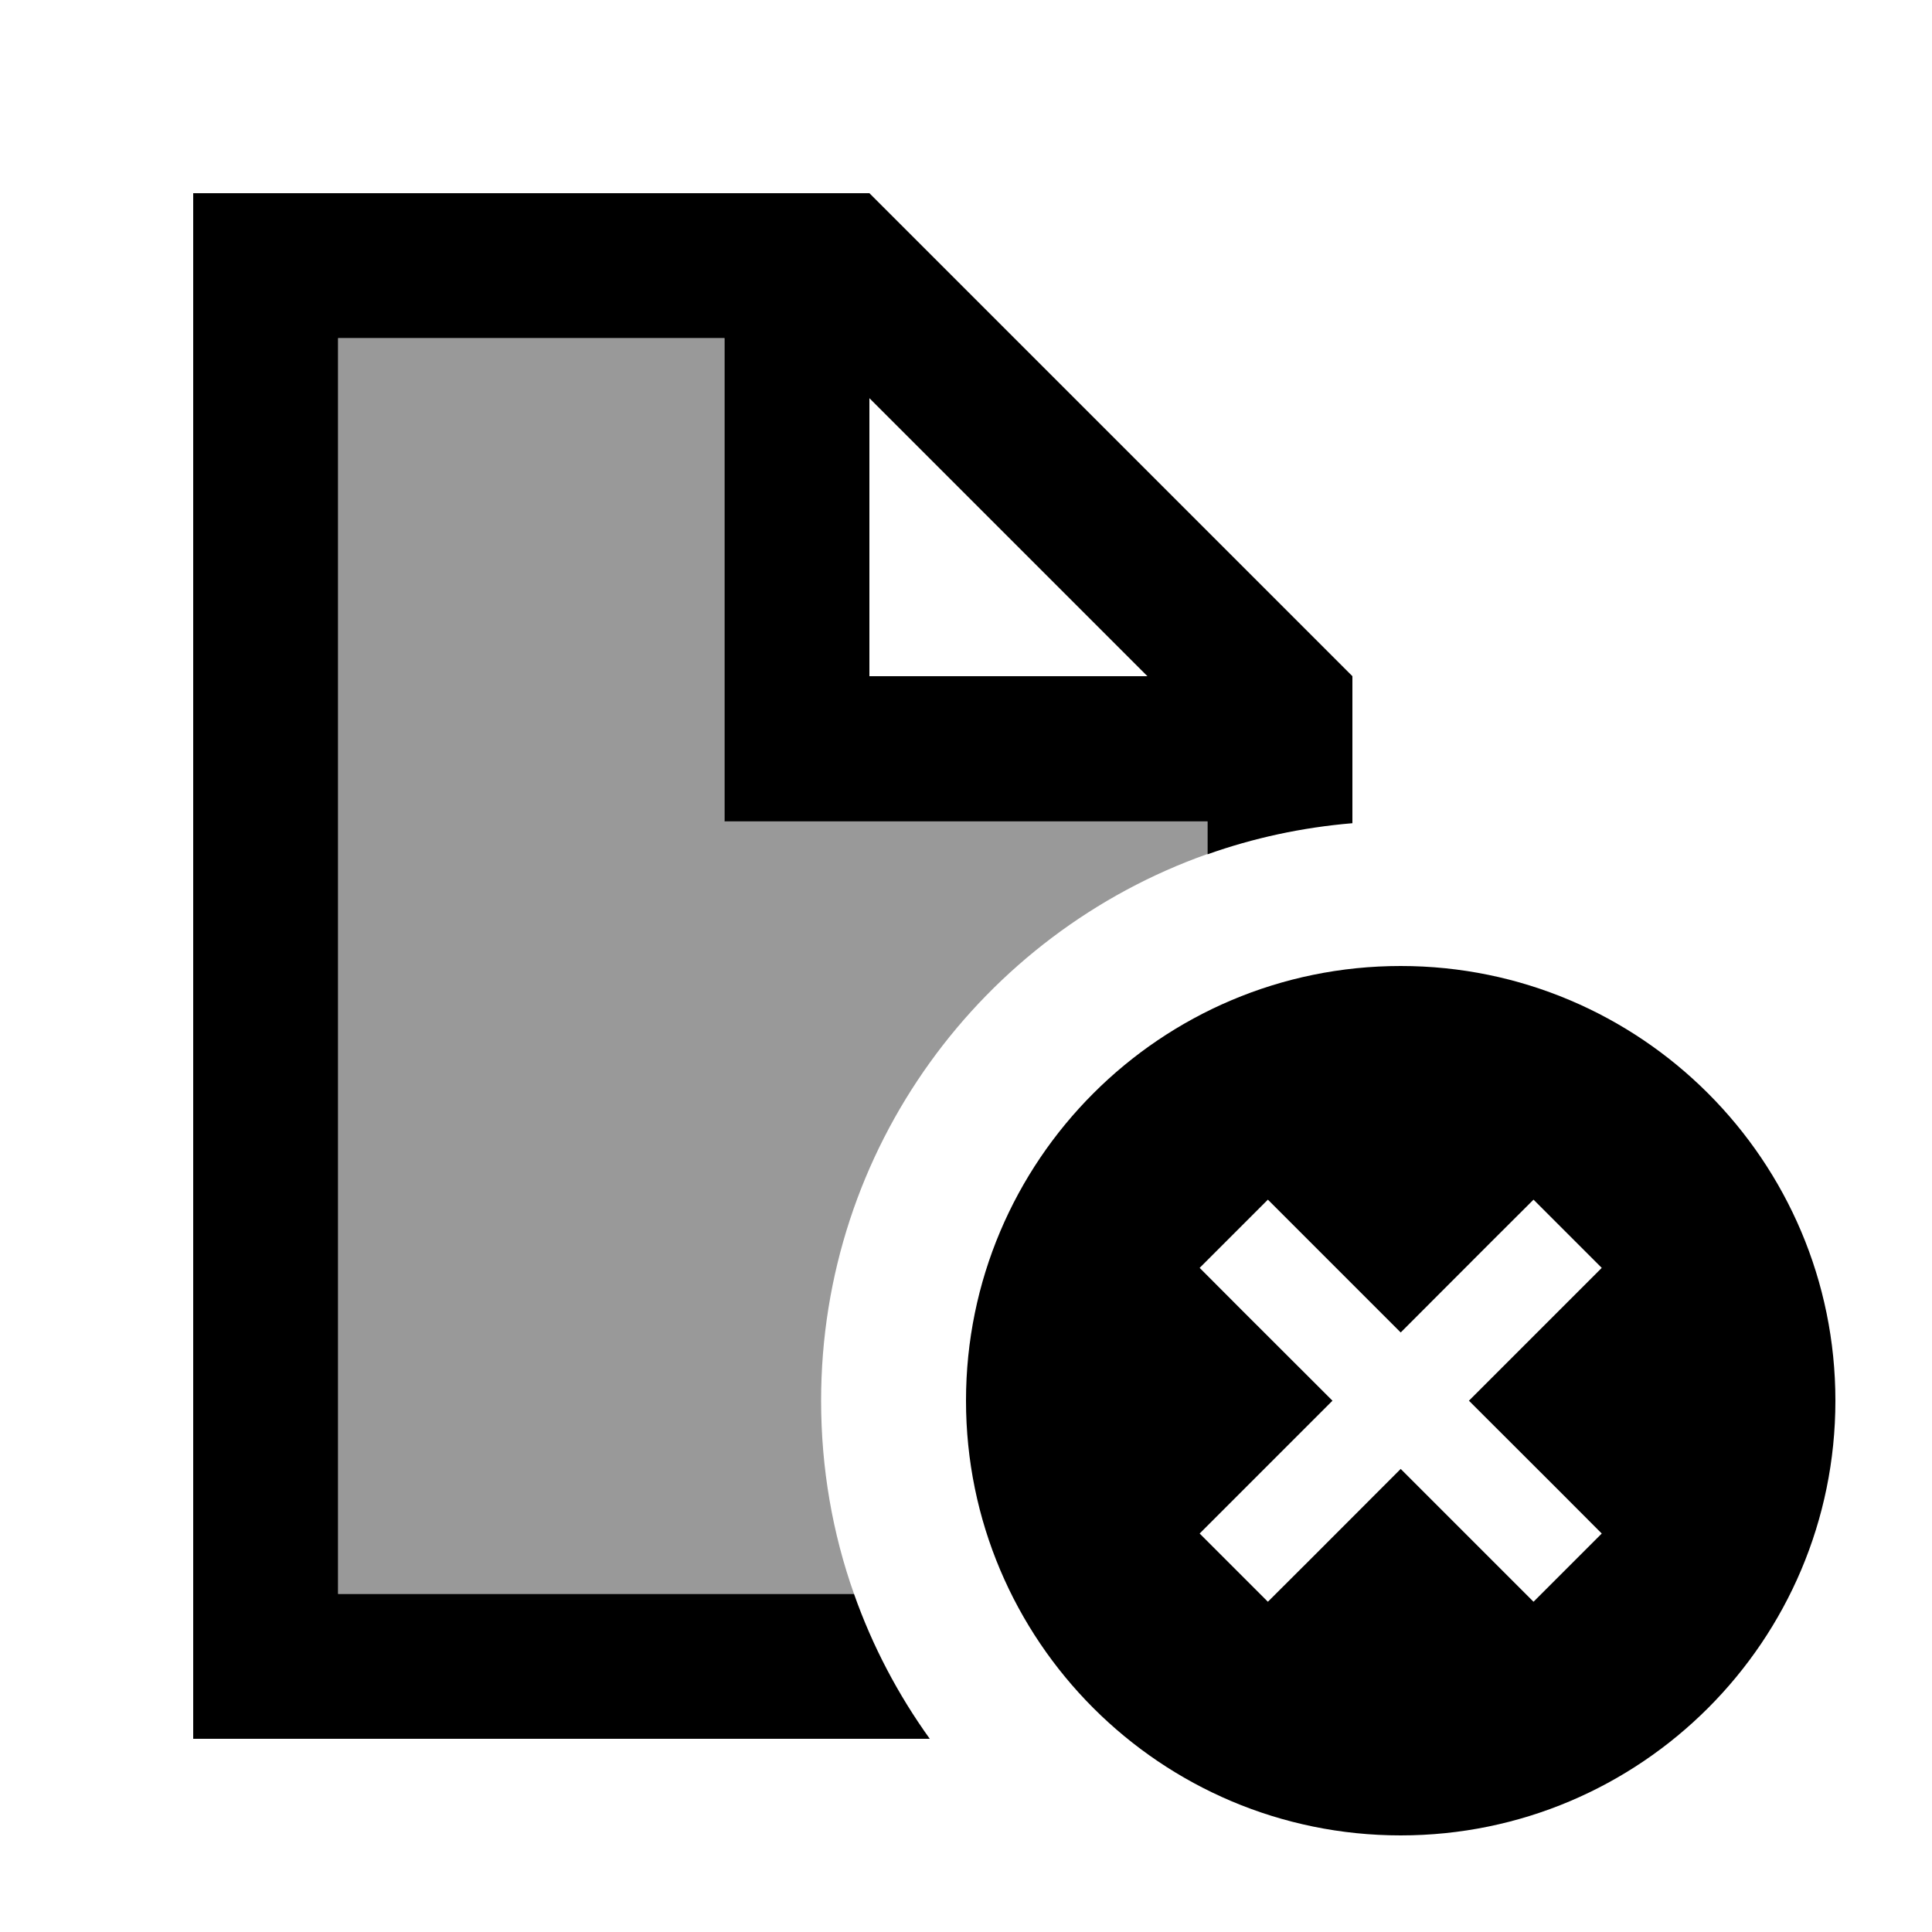
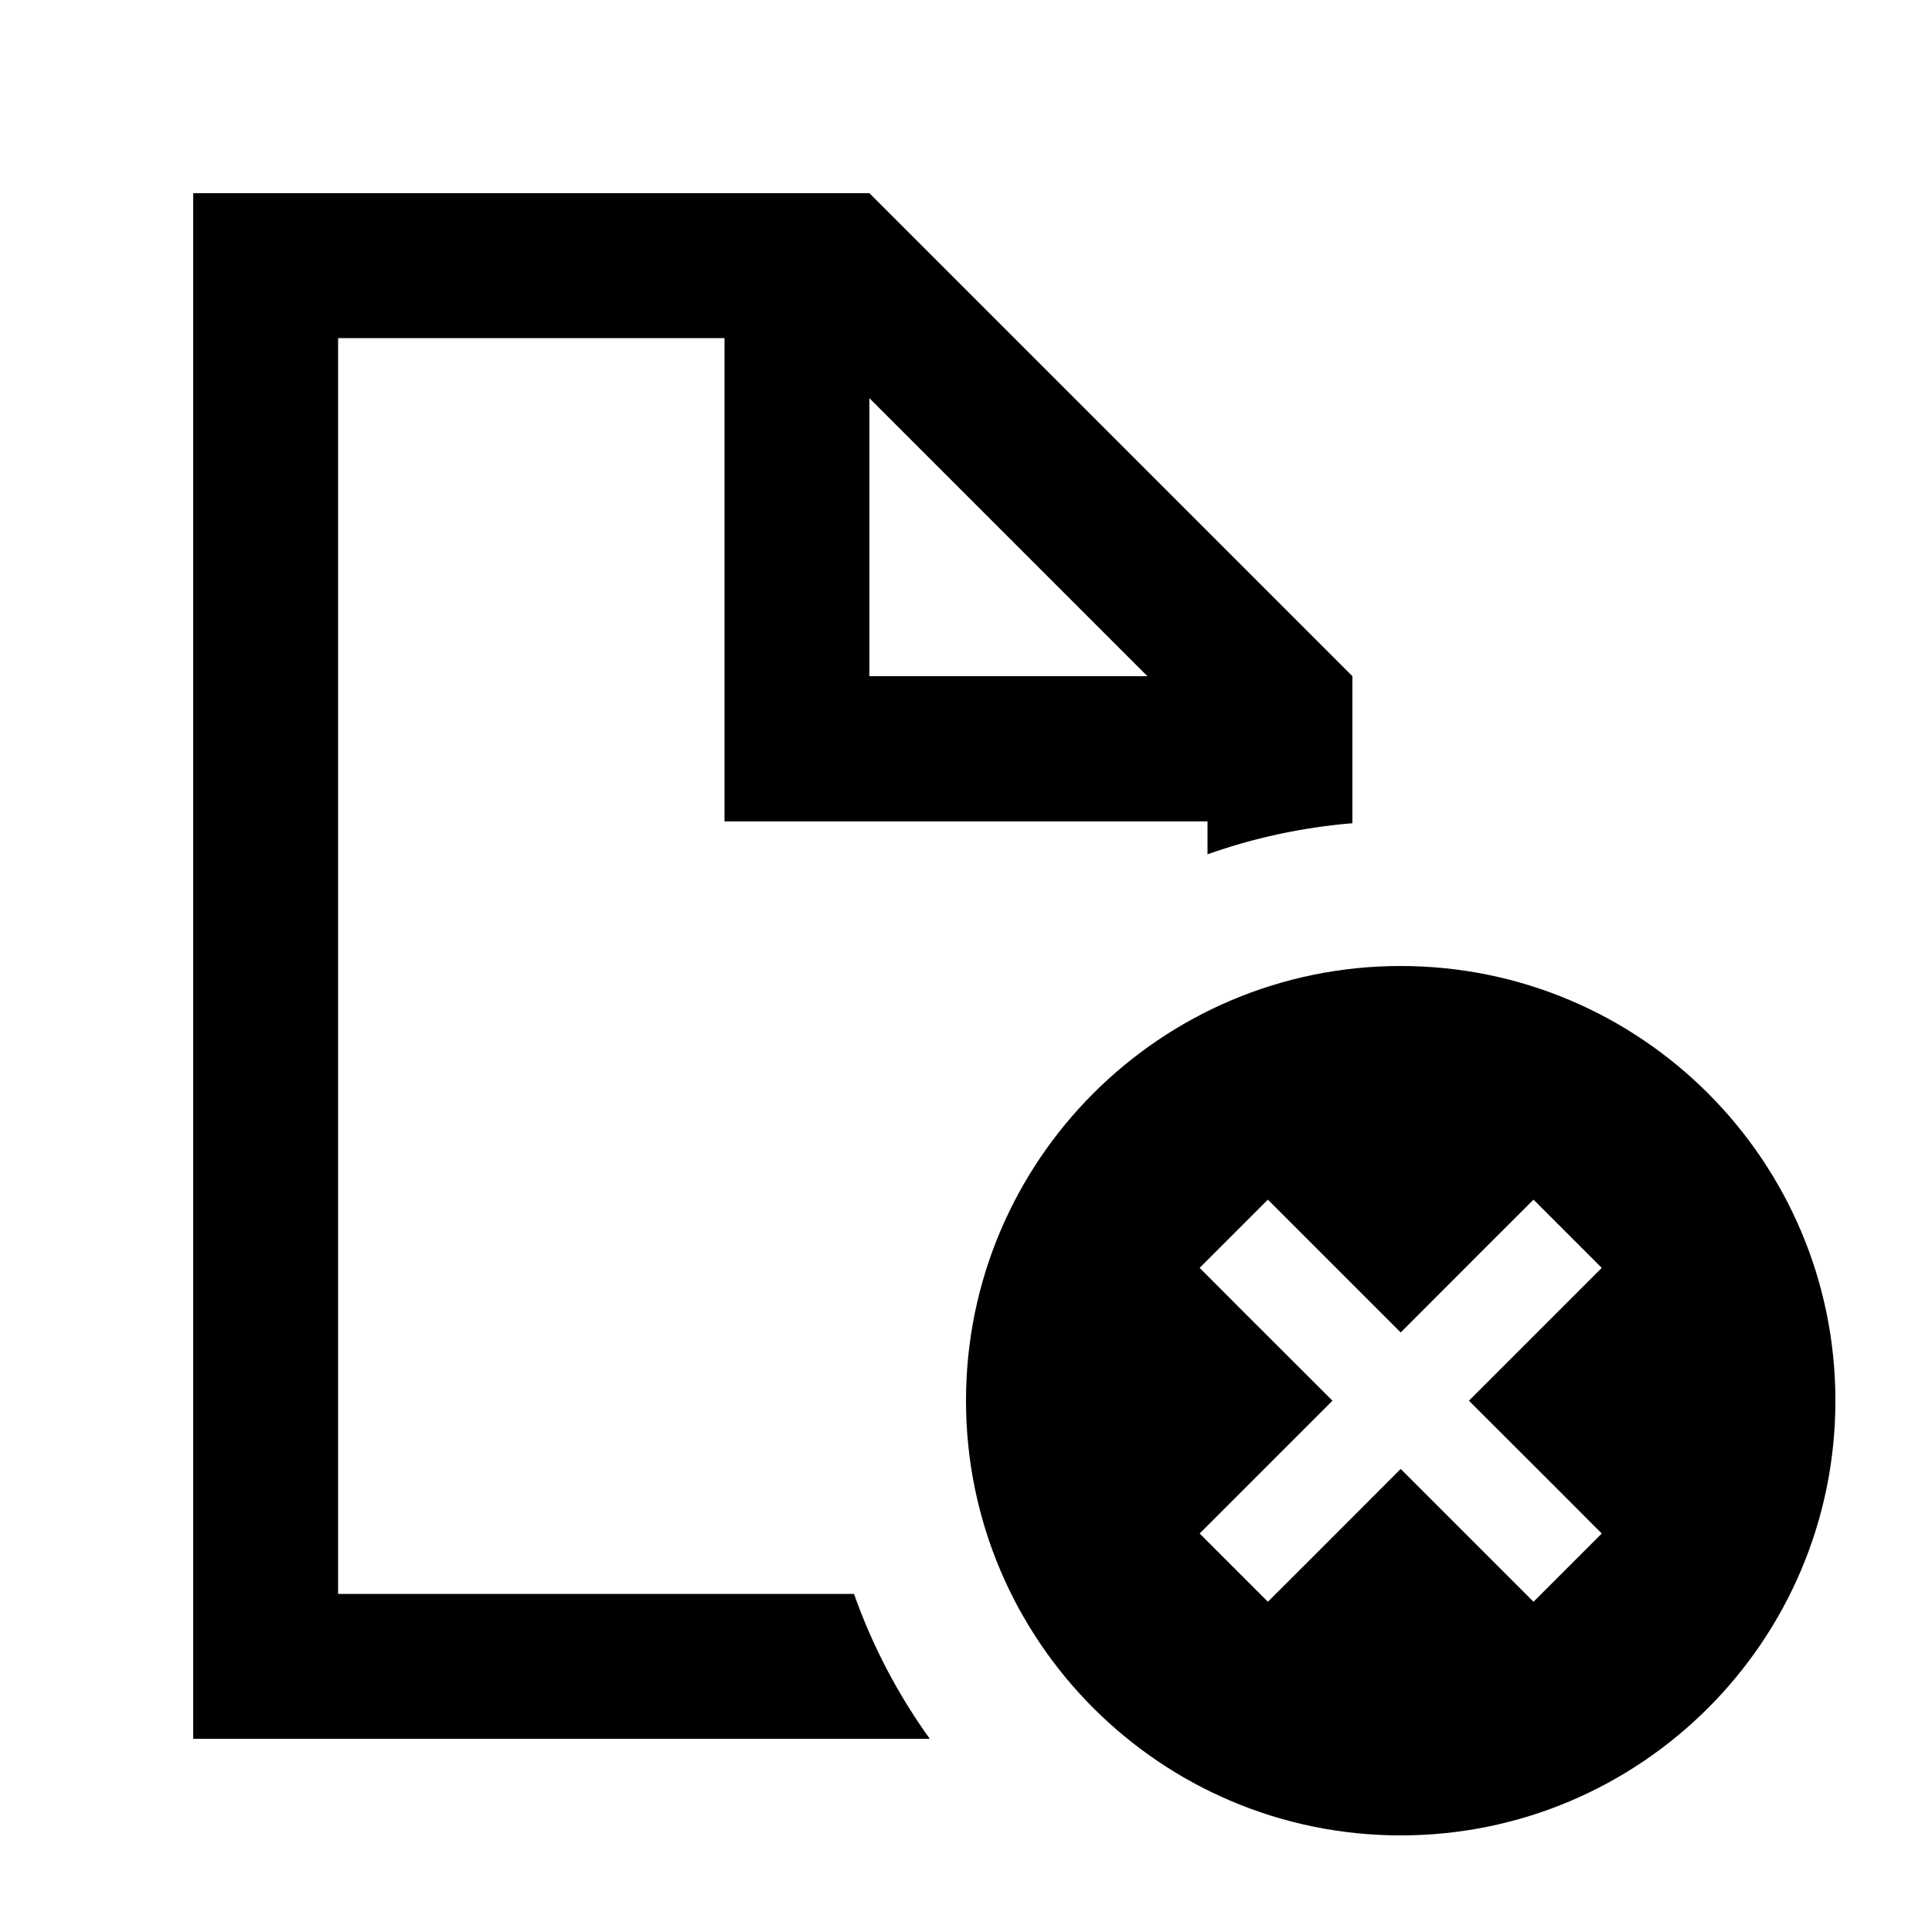
<svg xmlns="http://www.w3.org/2000/svg" viewBox="0 0 640 640">
-   <path opacity=".4" fill="currentColor" d="M112 112L240 112L240 272L400 272L400 282.9C325.4 309.3 272 380.4 272 464C272 486.4 275.8 508 282.9 528L112 528L112 112z" />
  <path fill="currentColor" d="M240 112L112 112L112 528L282.9 528C289 545.3 297.5 561.4 308 576L64 576L64 64L288 64L448 224L448 272.7C431.3 274.1 415.2 277.6 400 283L400 272.1L240 272.1L240 112.1zM380.1 224L288 131.9L288 224L380.1 224zM464 320C543.5 320 608 384.5 608 464C608 543.5 543.5 608 464 608C384.5 608 320 543.5 320 464C320 384.5 384.5 320 464 320zM519.3 431.3L530.6 420L508 397.4C504 401.4 489.3 416 464 441.4C438.6 416 424 401.4 420 397.4L397.4 420C401.4 424 416 438.7 441.4 464C416 489.4 401.4 504 397.4 508L420 530.6C424 526.6 438.7 512 464 486.6C489.4 512 504 526.6 508 530.6L530.6 508C526.6 504 512 489.3 486.6 464L519.3 431.3z" />
</svg>